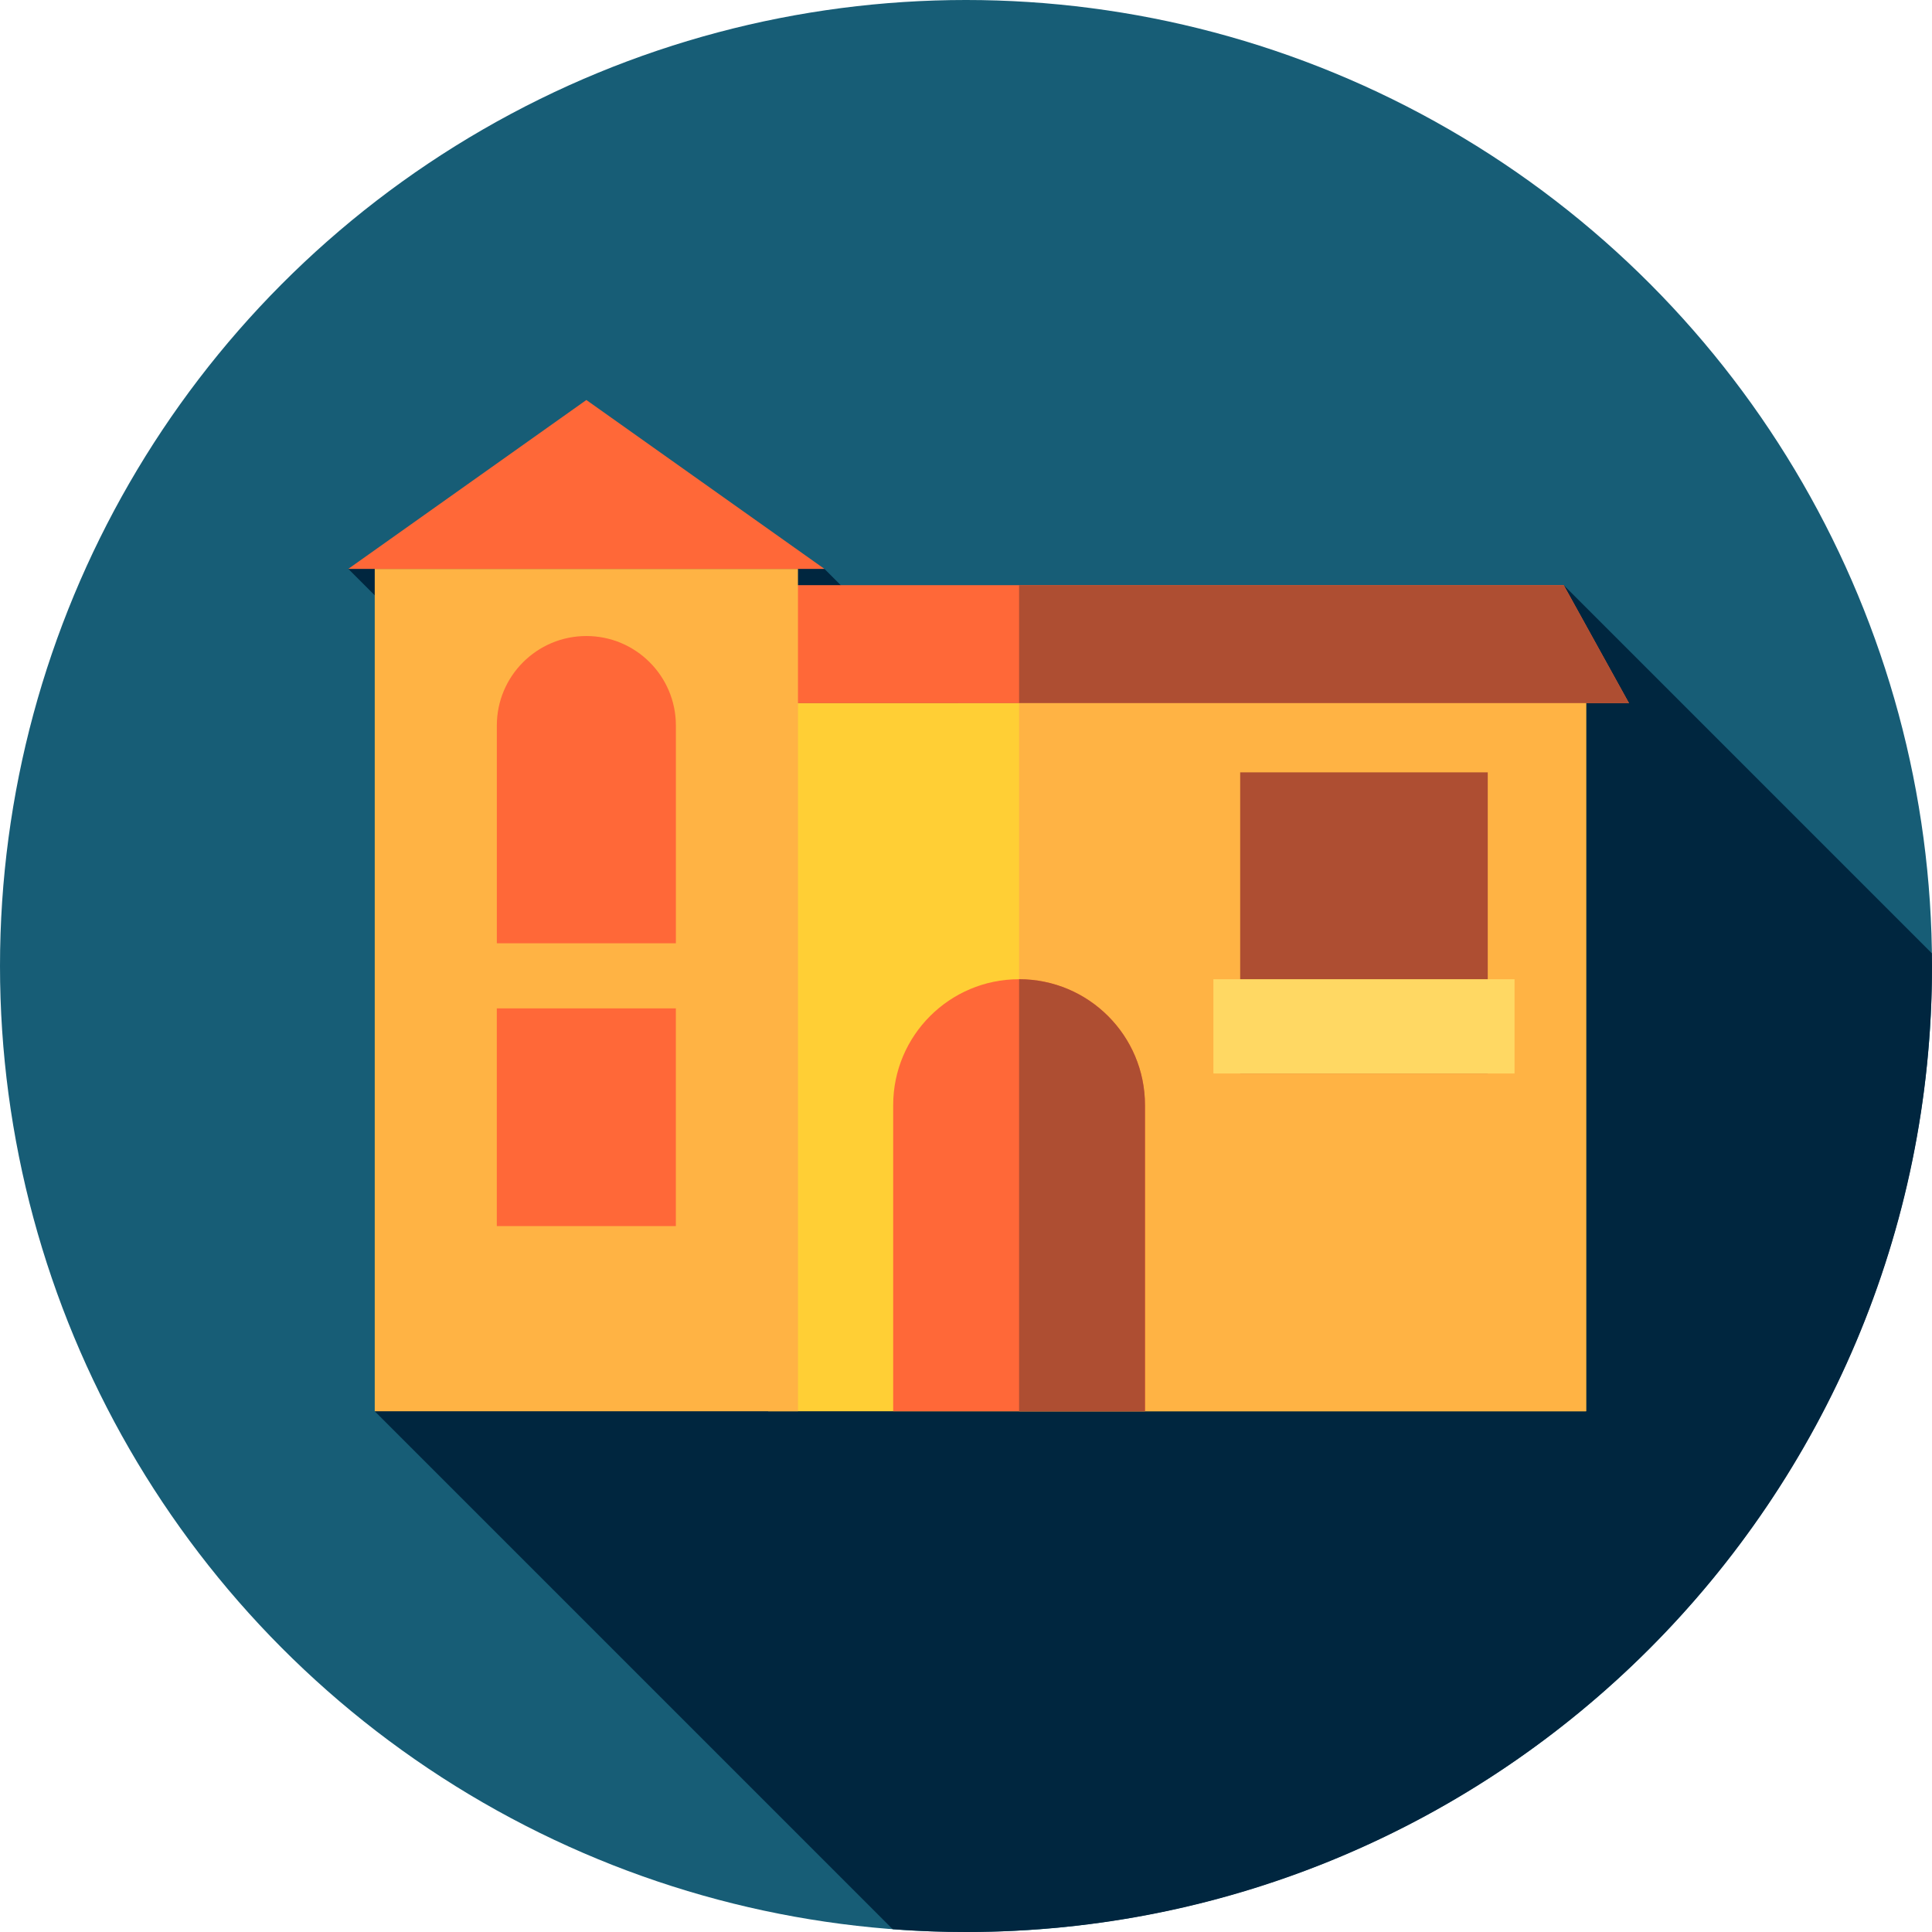
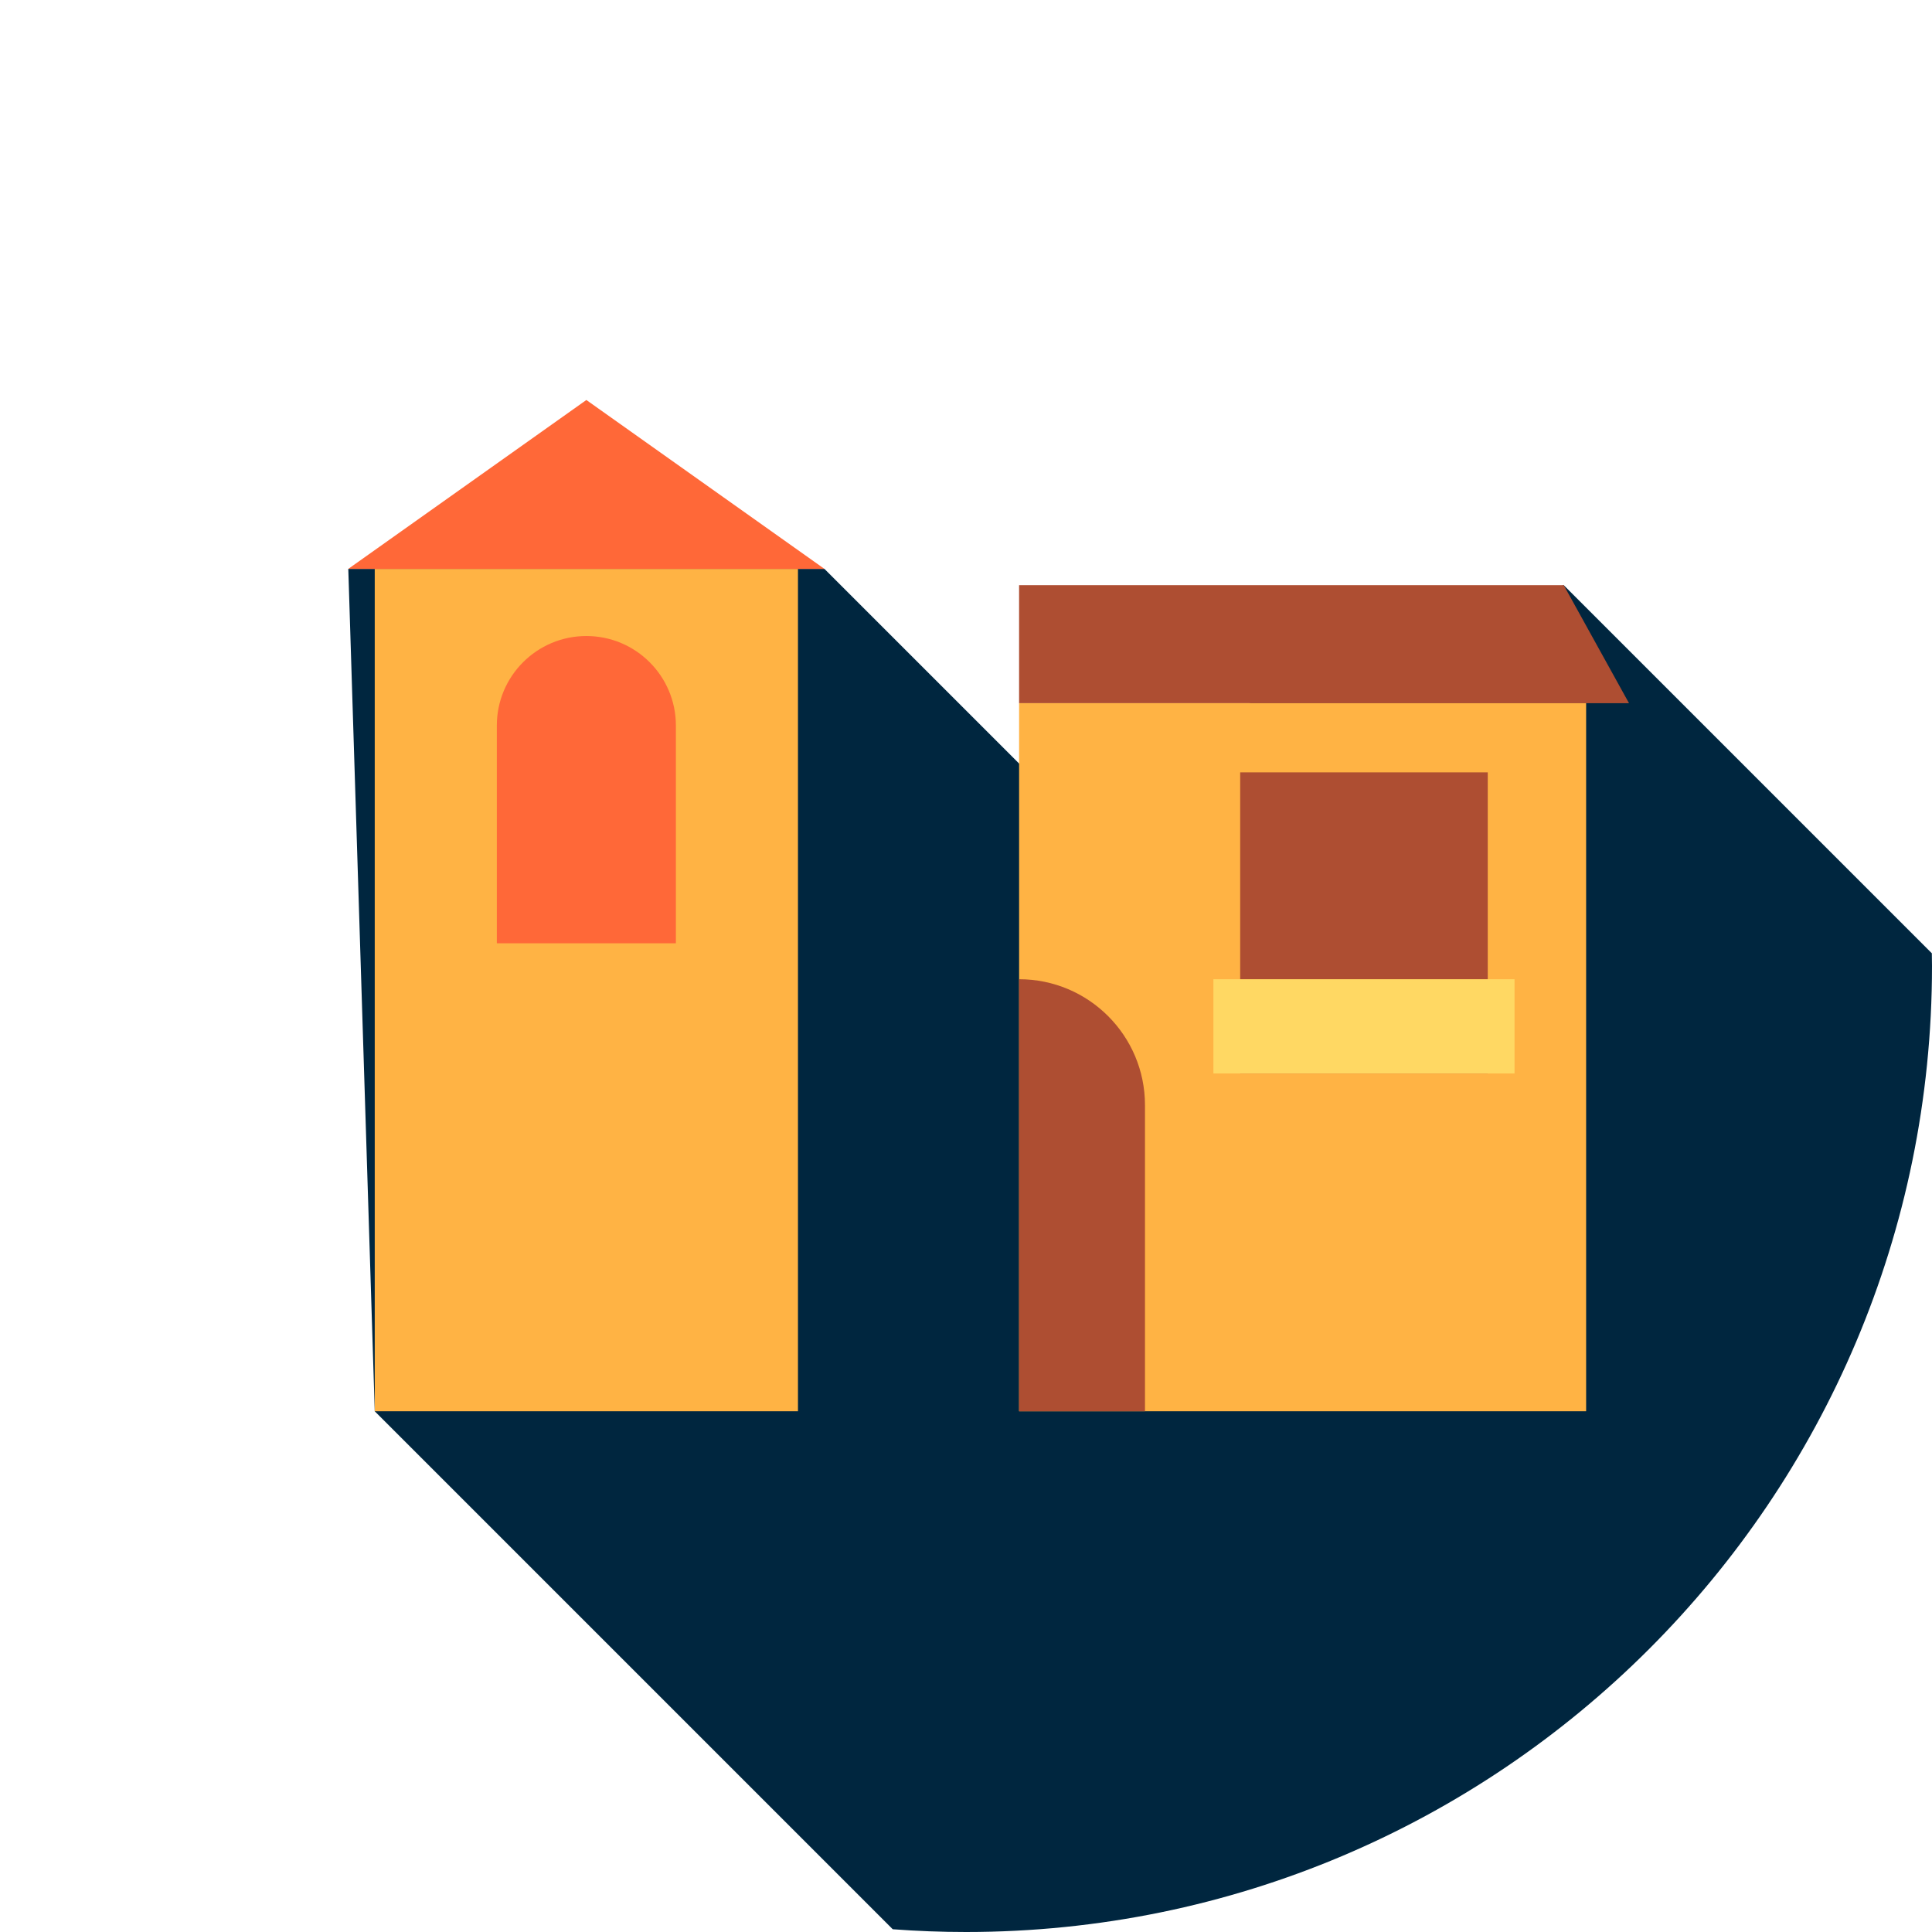
<svg xmlns="http://www.w3.org/2000/svg" version="1.1" id="Capa_1" x="0px" y="0px" viewBox="0 0 512 512" style="enable-background:new 0 0 512 512;" xml:space="preserve">
-   <circle style="fill:#175D76;" cx="256" cy="256" r="256" />
-   <path style="fill:#00263F;" d="M512,256c0-1.127-0.028-2.248-0.043-3.372l-97.555-97.556l-139.353,52.254l-56.568-56.568H92.301  l146.613,146.613L99.312,374l137.271,137.271C242.992,511.752,249.467,512,256,512C397.385,512,512,397.385,512,256z" />
-   <polygon style="fill:#FF6838;" points="207.846,155.072 175.921,186.348 431.699,186.348 414.402,155.072 " />
+   <path style="fill:#00263F;" d="M512,256c0-1.127-0.028-2.248-0.043-3.372l-97.555-97.556l-139.353,52.254l-56.568-56.568H92.301  L99.312,374l137.271,137.271C242.992,511.752,249.467,512,256,512C397.385,512,512,397.385,512,256z" />
  <polygon style="fill:#AE4E32;" points="414.402,155.072 270.068,155.072 270.068,186.348 431.699,186.348 " />
-   <rect x="203.56" y="186.35" style="fill:#FFCF35;" width="216.77" height="187.65" />
  <g>
    <rect x="270.07" y="186.35" style="fill:#FFB344;" width="150.27" height="187.65" />
    <rect x="99.31" y="150.76" style="fill:#FFB344;" width="112.16" height="223.24" />
  </g>
  <g>
    <polygon style="fill:#FF6838;" points="92.301,150.759 155.391,106.002 218.481,150.759  " />
    <path style="fill:#FF6838;" d="M179.117,249.977h-47.452v-57.698c0-13.104,10.623-23.726,23.726-23.726l0,0   c13.104,0,23.726,10.623,23.726,23.726V249.977z" />
-     <rect x="131.66" y="267.23" style="fill:#FF6838;" width="47.45" height="57.698" />
  </g>
  <rect x="328.66" y="204.68" style="fill:#AE4E32;" width="65.61" height="79.81" />
-   <path style="fill:#FF6838;" d="M303.431,374h-66.726v-81.133c0-18.426,14.937-33.363,33.363-33.363l0,0  c18.426,0,33.363,14.937,33.363,33.363V374z" />
  <rect x="321.56" y="259.5" style="fill:#FFD863;" width="79.81" height="24.983" />
  <path style="fill:#AE4E32;" d="M303.431,292.867c0-18.426-14.937-33.363-33.363-33.363l0,0V374h33.363V292.867z" />
  <g>
</g>
  <g>
</g>
  <g>
</g>
  <g>
</g>
  <g>
</g>
  <g>
</g>
  <g>
</g>
  <g>
</g>
  <g>
</g>
  <g>
</g>
  <g>
</g>
  <g>
</g>
  <g>
</g>
  <g>
</g>
  <g>
</g>
</svg>